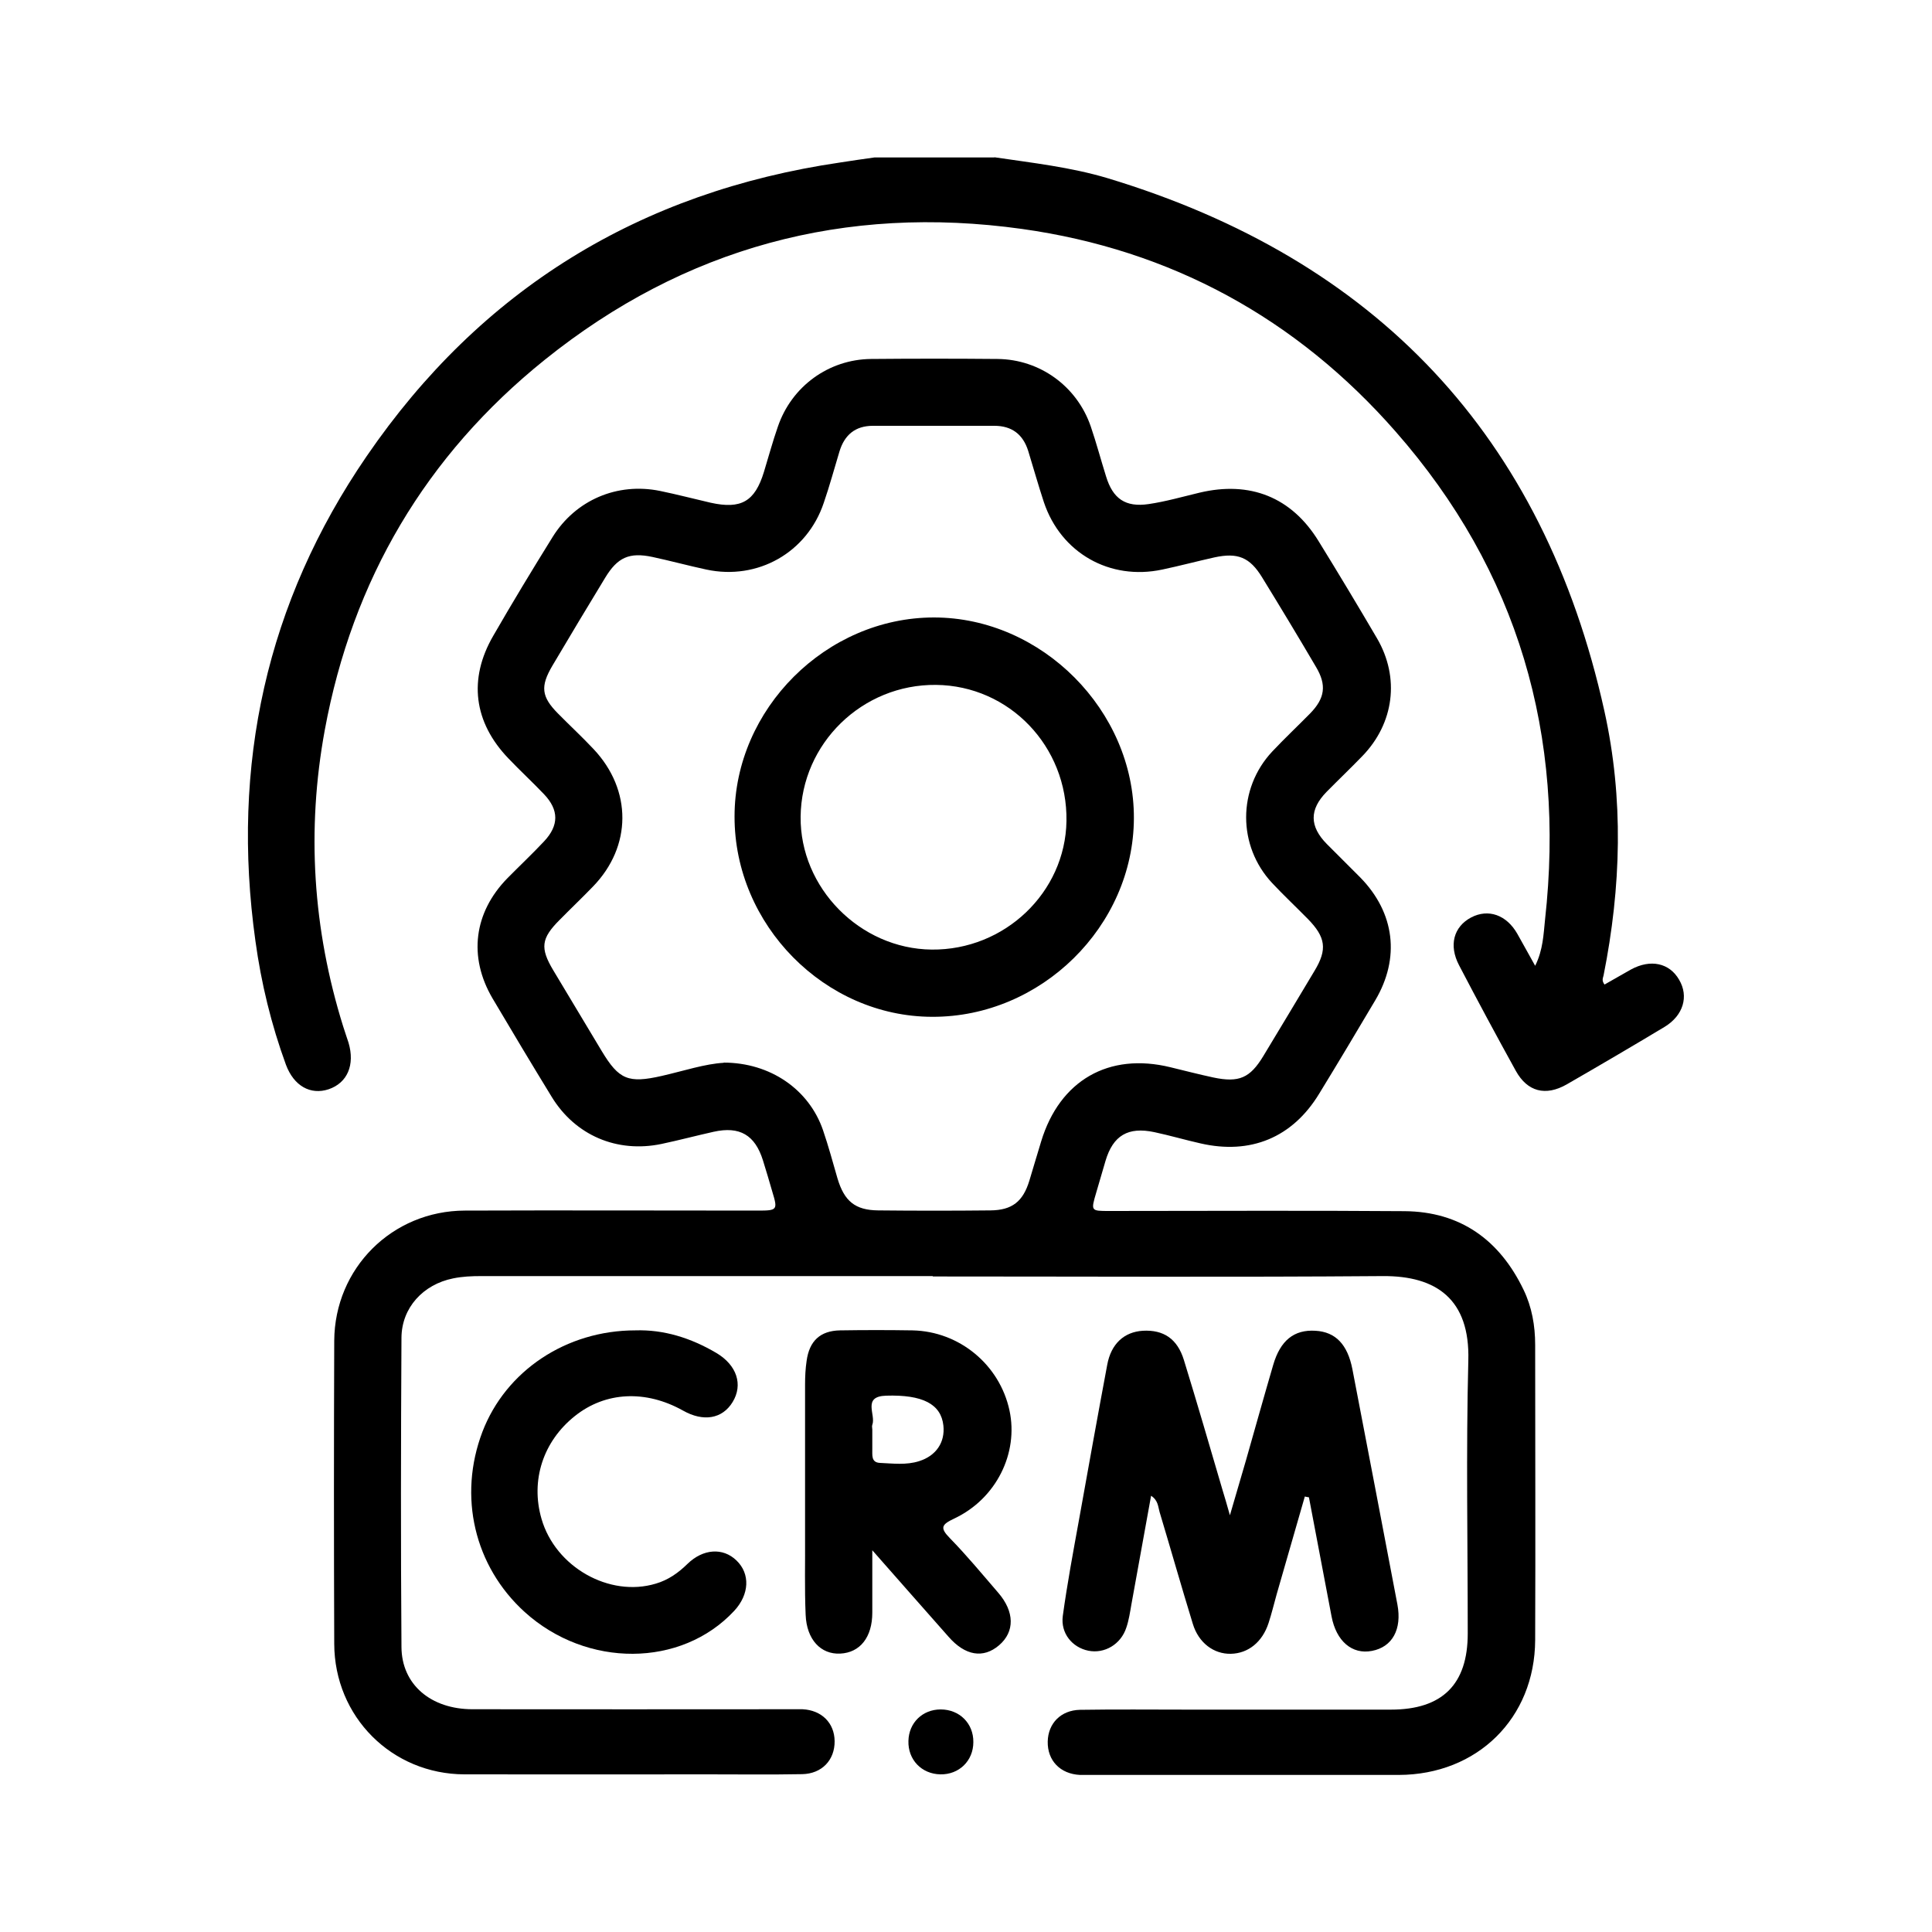
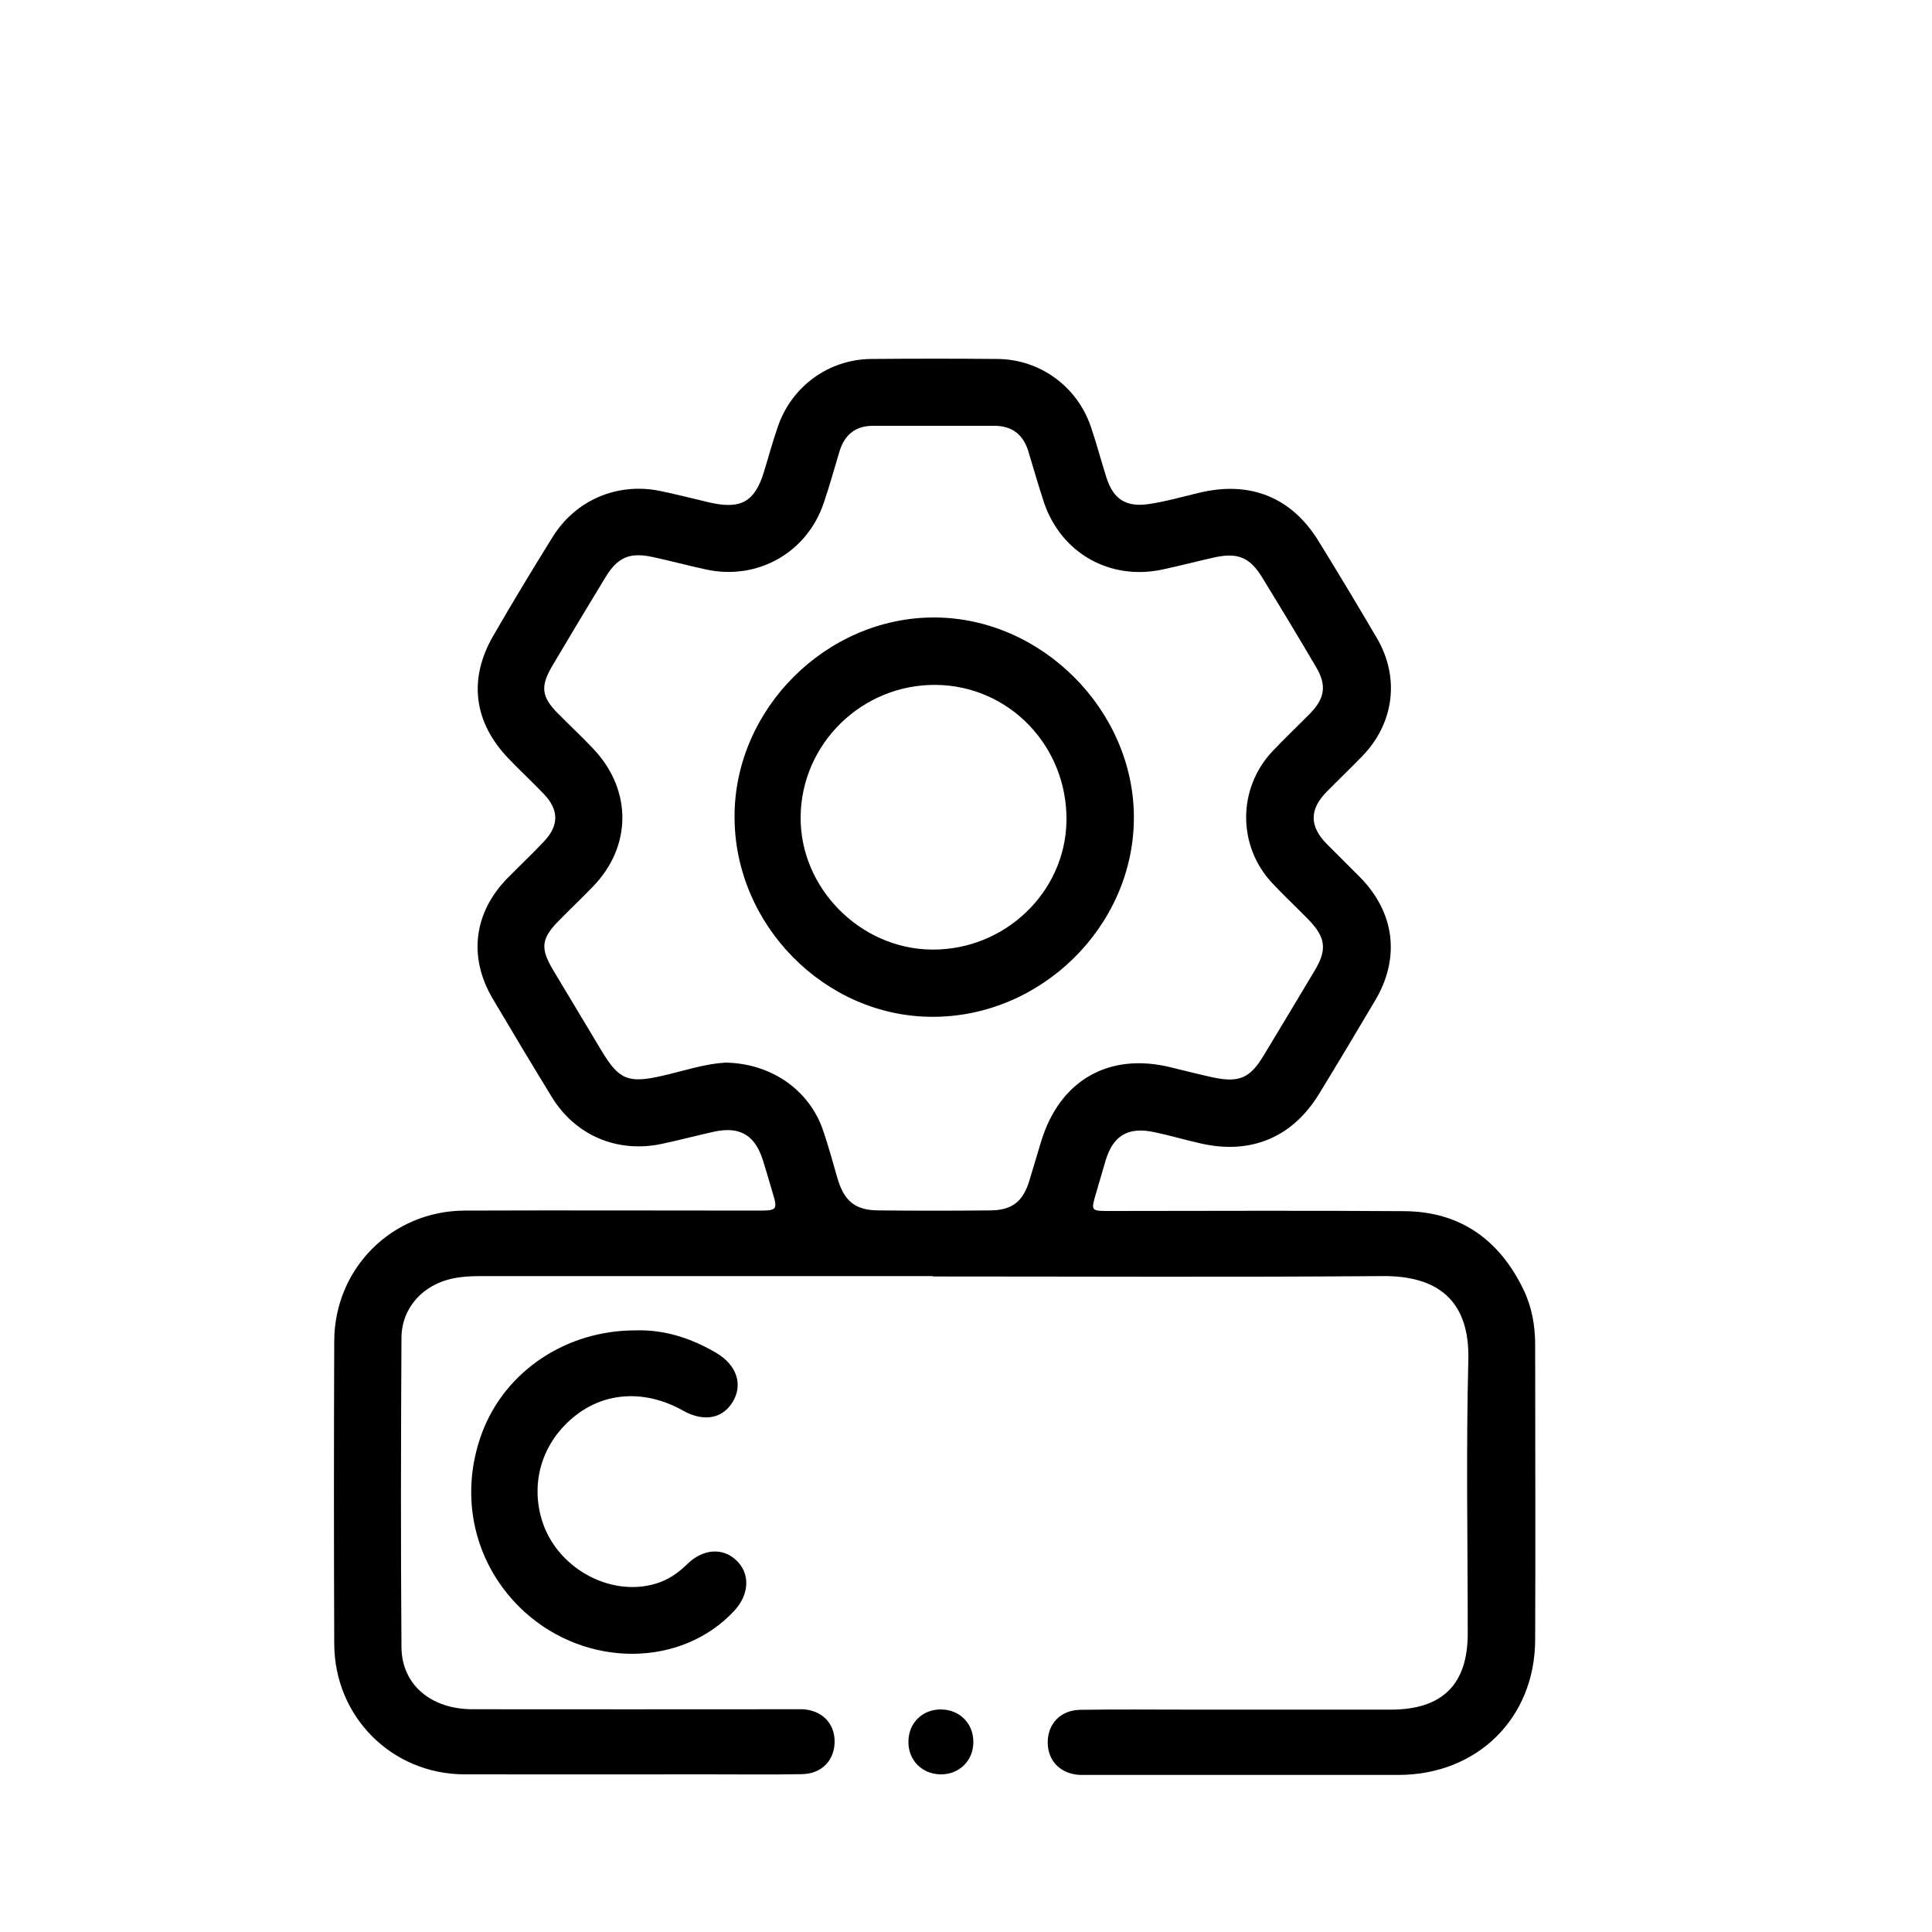
<svg xmlns="http://www.w3.org/2000/svg" id="Layer_1" data-name="Layer 1" viewBox="0 0 100 100">
-   <path d="m51.47,8.14c1.96.29,3.94.51,5.85,1.08,13.91,4.2,22.57,13.34,25.72,27.57,1.01,4.55.87,9.14-.04,13.7-.03.13-.11.26.05.47.45-.25.9-.52,1.37-.78,1.01-.55,1.99-.34,2.49.53.51.86.22,1.85-.75,2.44-1.68,1.01-3.37,2-5.07,2.98-1.09.62-2.03.38-2.63-.7-1-1.81-1.98-3.63-2.94-5.47-.54-1.03-.28-1.99.62-2.47.89-.47,1.84-.14,2.4.85.29.51.57,1.03.92,1.65.41-.83.43-1.62.51-2.38,1.06-9.54-1.38-18.04-7.74-25.28-5.13-5.85-11.62-9.4-19.33-10.48-9.16-1.28-17.47.96-24.7,6.77-6.16,4.95-9.96,11.4-11.39,19.17-.95,5.17-.62,10.3.95,15.33.09.29.19.57.28.85.34,1.15-.06,2.08-1.03,2.41-.94.31-1.8-.17-2.21-1.27-.76-2.08-1.28-4.22-1.58-6.41-1.27-9.09.56-17.51,5.76-25.09,5.92-8.64,14.14-13.68,24.51-15.2.59-.09,1.18-.18,1.77-.26,2.07,0,4.14,0,6.21,0Z" />
  <path d="m48.27,66.05c-7.79,0-15.58,0-23.36,0-.49,0-.98.02-1.46.12-1.54.31-2.66,1.51-2.67,3.07-.03,5.34-.04,10.67,0,16.01.01,1.94,1.52,3.22,3.68,3.22,5.42.01,10.84,0,16.26,0,.27,0,.55,0,.82,0,.99.05,1.65.71,1.66,1.65.01.98-.66,1.69-1.68,1.71-1.63.03-3.27.01-4.9.01-4.19,0-8.39.01-12.58,0-3.76-.01-6.73-2.98-6.74-6.76-.02-5.23-.02-10.46,0-15.68.02-3.76,3-6.73,6.76-6.74,5.06-.02,10.13,0,15.19,0,.98,0,1.01-.04.73-.96-.16-.55-.32-1.1-.49-1.64-.41-1.31-1.2-1.78-2.55-1.48-.9.2-1.8.44-2.7.63-2.3.48-4.46-.44-5.68-2.43-1.04-1.7-2.06-3.4-3.07-5.11-1.26-2.15-.96-4.44.77-6.21.63-.64,1.29-1.26,1.9-1.91.78-.83.77-1.63,0-2.44-.6-.63-1.24-1.22-1.84-1.85-1.8-1.87-2.09-4.11-.79-6.35.99-1.72,2.02-3.42,3.07-5.11,1.19-1.92,3.35-2.84,5.56-2.39.88.18,1.75.41,2.62.61,1.58.35,2.29-.06,2.76-1.59.24-.78.45-1.57.72-2.34.71-2.09,2.63-3.49,4.83-3.51,2.18-.02,4.36-.02,6.54,0,2.2.02,4.12,1.42,4.83,3.5.29.85.52,1.72.79,2.58.35,1.15,1,1.61,2.21,1.43.88-.13,1.75-.38,2.63-.59,2.61-.62,4.76.23,6.16,2.51,1.03,1.67,2.04,3.35,3.03,5.04,1.18,2.03.88,4.39-.77,6.09-.61.63-1.24,1.23-1.85,1.85-.89.91-.89,1.78.02,2.7.57.58,1.16,1.15,1.73,1.73,1.79,1.83,2.07,4.17.77,6.36-.96,1.62-1.92,3.23-2.9,4.83-1.38,2.27-3.55,3.17-6.15,2.57-.8-.18-1.58-.41-2.38-.58-1.36-.29-2.14.17-2.53,1.49-.16.55-.32,1.1-.48,1.64-.28.95-.28.95.67.95,5.09,0,10.18-.03,15.28.01,2.9.02,4.93,1.49,6.17,4.07.43.89.6,1.86.6,2.85,0,5.09.02,10.18,0,15.28-.02,4.05-3,6.97-7.06,6.98-5.34,0-10.67,0-16.01,0-.16,0-.33,0-.49,0-1.02-.05-1.69-.74-1.67-1.73.02-.94.68-1.62,1.67-1.64,1.85-.03,3.7-.01,5.55-.01,3.51,0,7.03,0,10.54,0,2.67,0,3.98-1.31,3.98-3.94,0-4.71-.09-9.42.03-14.13.09-3.17-1.65-4.39-4.43-4.37-7.76.06-15.52.02-23.28.02Zm-10.82-11.05c2.43,0,4.43,1.4,5.15,3.5.28.82.51,1.67.75,2.5.35,1.17.91,1.64,2.11,1.65,1.93.02,3.87.02,5.8,0,1.13-.01,1.69-.46,2.02-1.54.21-.68.4-1.36.61-2.03.96-3.16,3.5-4.62,6.69-3.84.74.18,1.48.37,2.22.53,1.33.28,1.9.03,2.59-1.11.89-1.47,1.77-2.94,2.65-4.41.67-1.11.58-1.74-.35-2.69-.61-.62-1.25-1.22-1.84-1.85-1.8-1.92-1.8-4.89,0-6.81.63-.67,1.31-1.31,1.96-1.97.77-.79.87-1.47.3-2.42-.91-1.55-1.84-3.09-2.78-4.62-.64-1.05-1.27-1.3-2.47-1.04-.9.2-1.8.44-2.7.63-2.72.58-5.25-.86-6.13-3.49-.29-.88-.54-1.77-.81-2.65-.27-.86-.85-1.3-1.75-1.3-2.1,0-4.19,0-6.29,0-.91,0-1.47.47-1.73,1.33-.27.89-.51,1.78-.81,2.65-.86,2.58-3.42,4.03-6.08,3.46-.93-.2-1.85-.45-2.78-.65-1.21-.26-1.82.02-2.46,1.08-.92,1.51-1.83,3.03-2.73,4.55-.63,1.07-.57,1.6.29,2.47.61.62,1.25,1.21,1.85,1.85,1.99,2.12,1.98,5.03-.04,7.11-.57.59-1.16,1.15-1.73,1.73-.95.95-1.01,1.45-.33,2.59.84,1.4,1.68,2.8,2.52,4.2.89,1.48,1.38,1.67,3.1,1.28,1.14-.26,2.25-.63,3.22-.68Z" />
-   <path d="m67.54,77.45c-.49,1.69-.97,3.38-1.46,5.07-.14.5-.26,1-.42,1.49-.32.98-1.05,1.57-1.95,1.59-.88.02-1.67-.56-1.97-1.55-.59-1.92-1.14-3.86-1.72-5.79-.08-.27-.07-.6-.44-.84-.35,1.91-.68,3.77-1.02,5.63-.07.4-.13.81-.26,1.19-.28.87-1.13,1.37-1.97,1.2-.83-.17-1.44-.9-1.32-1.8.23-1.67.54-3.33.84-4.98.48-2.68.96-5.35,1.46-8.02.2-1.09.88-1.7,1.84-1.76,1.07-.06,1.79.41,2.13,1.52.69,2.24,1.34,4.48,2,6.73.11.36.22.73.38,1.3.31-1.07.57-1.95.83-2.84.47-1.65.93-3.3,1.41-4.94.37-1.27,1.08-1.84,2.19-1.77,1.04.06,1.66.71,1.91,1.99.78,4.06,1.56,8.12,2.33,12.18.24,1.28-.26,2.2-1.32,2.4-1.03.2-1.85-.51-2.09-1.79-.39-2.06-.78-4.11-1.17-6.16-.07-.01-.14-.02-.21-.04Z" />
-   <path d="m45.15,80.24c0,1.23,0,2.23,0,3.23,0,1.27-.63,2.07-1.66,2.12-1,.05-1.74-.72-1.79-2.01-.06-1.36-.02-2.72-.03-4.08,0-2.61,0-5.22,0-7.84,0-.41.02-.82.08-1.22.14-1.03.7-1.56,1.73-1.58,1.25-.02,2.5-.02,3.75,0,2.43.05,4.51,1.78,5.02,4.14.48,2.22-.69,4.58-2.86,5.6-.65.31-.76.47-.22,1.02.87.89,1.67,1.86,2.49,2.81.86.99.87,2.03.05,2.73-.82.7-1.76.54-2.62-.45-1.26-1.43-2.52-2.85-3.95-4.48Zm0-6.24c0,.33,0,.65,0,.98.01.31-.08.72.4.74.67.03,1.36.12,2.02-.09.89-.28,1.35-.98,1.26-1.84-.12-1.12-1.08-1.61-2.97-1.55-1.25.04-.51.99-.71,1.51-.03.07,0,.16,0,.24Z" />
  <path d="m32.88,68.86c1.47-.05,2.88.39,4.2,1.17,1.06.63,1.39,1.64.84,2.54-.53.87-1.51,1.04-2.57.44-1.93-1.08-4.01-.98-5.59.28-1.65,1.31-2.31,3.34-1.73,5.33.72,2.49,3.51,4.07,5.91,3.35.65-.19,1.17-.56,1.64-1.02.81-.79,1.84-.86,2.54-.18.72.69.67,1.76-.12,2.61-2.74,2.94-7.63,2.96-10.84.06-2.61-2.37-3.46-5.99-2.19-9.33,1.21-3.16,4.34-5.25,7.91-5.25Z" />
  <path d="m50.38,90.17c0,.97-.74,1.69-1.71,1.67-.97-.02-1.68-.76-1.65-1.73.02-.94.73-1.63,1.67-1.63.97,0,1.7.72,1.69,1.69Z" />
  <path d="m38.02,42.26c0-5.57,4.75-10.3,10.32-10.3,5.58,0,10.37,4.82,10.35,10.39-.02,5.59-4.8,10.3-10.44,10.28-5.56-.01-10.24-4.76-10.23-10.37Zm10.2,6.89c3.78.04,6.92-2.96,6.98-6.65.06-3.87-2.96-7.01-6.75-7.05-3.82-.04-6.97,3.03-7.01,6.82-.04,3.68,3.07,6.84,6.78,6.88Z" />
</svg>